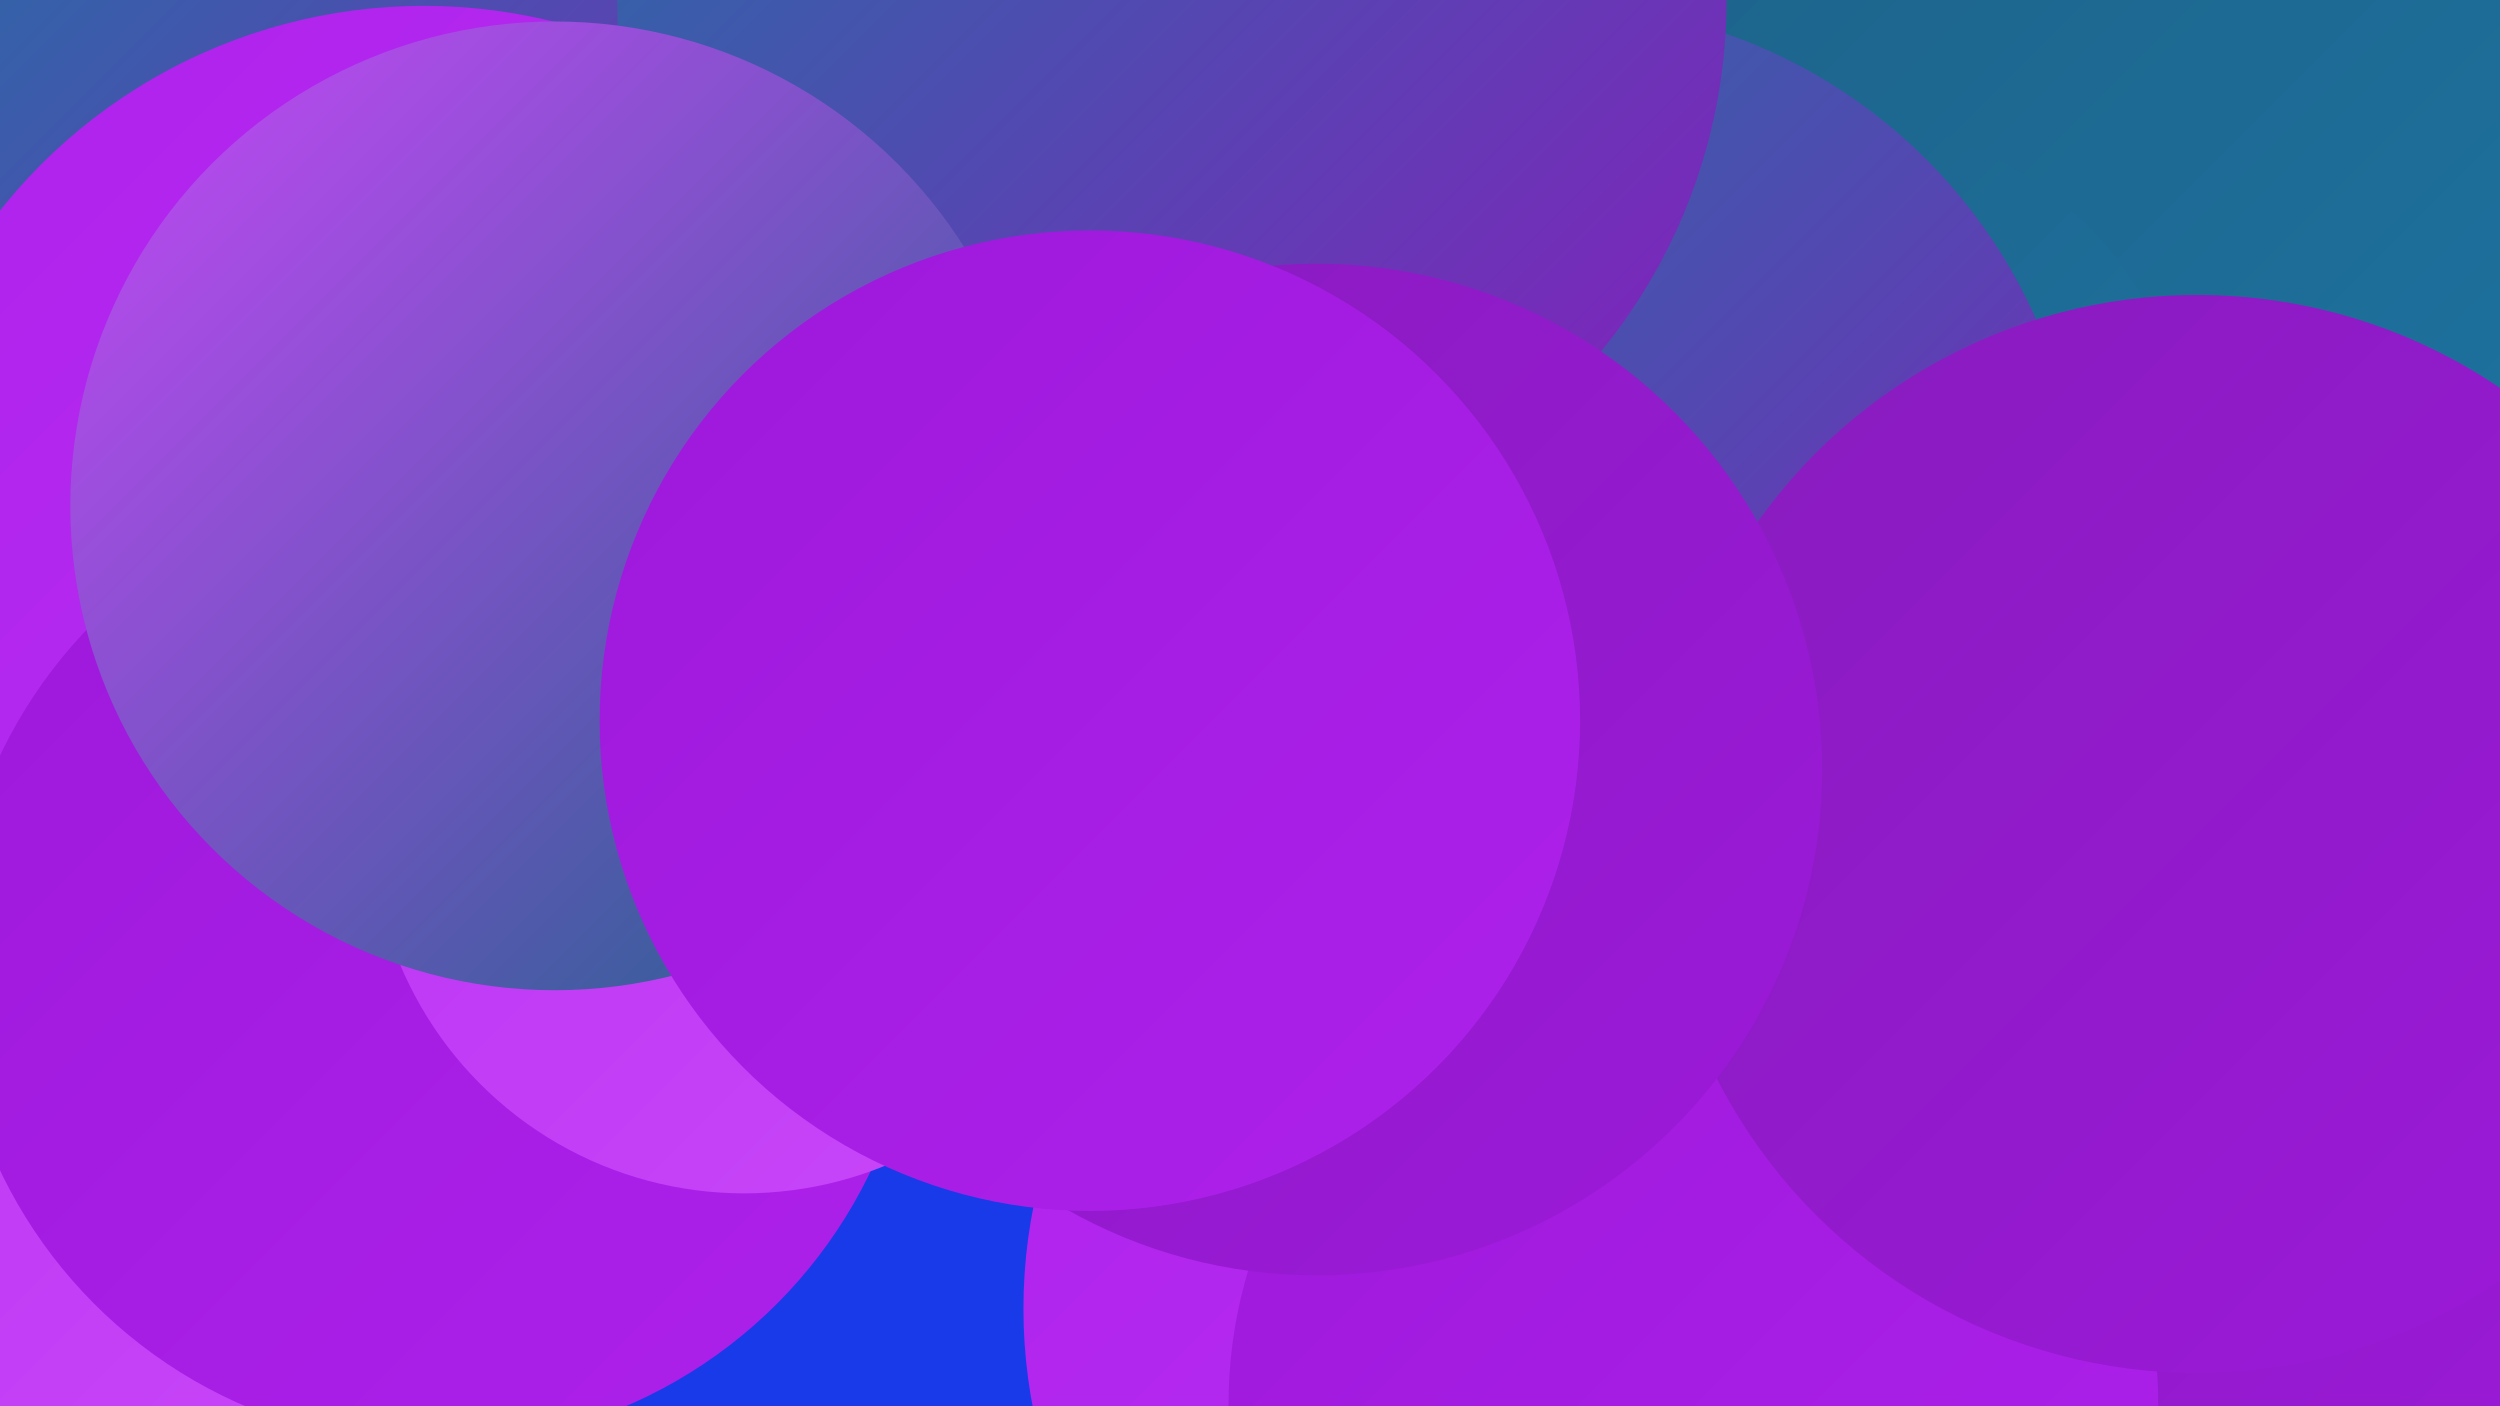
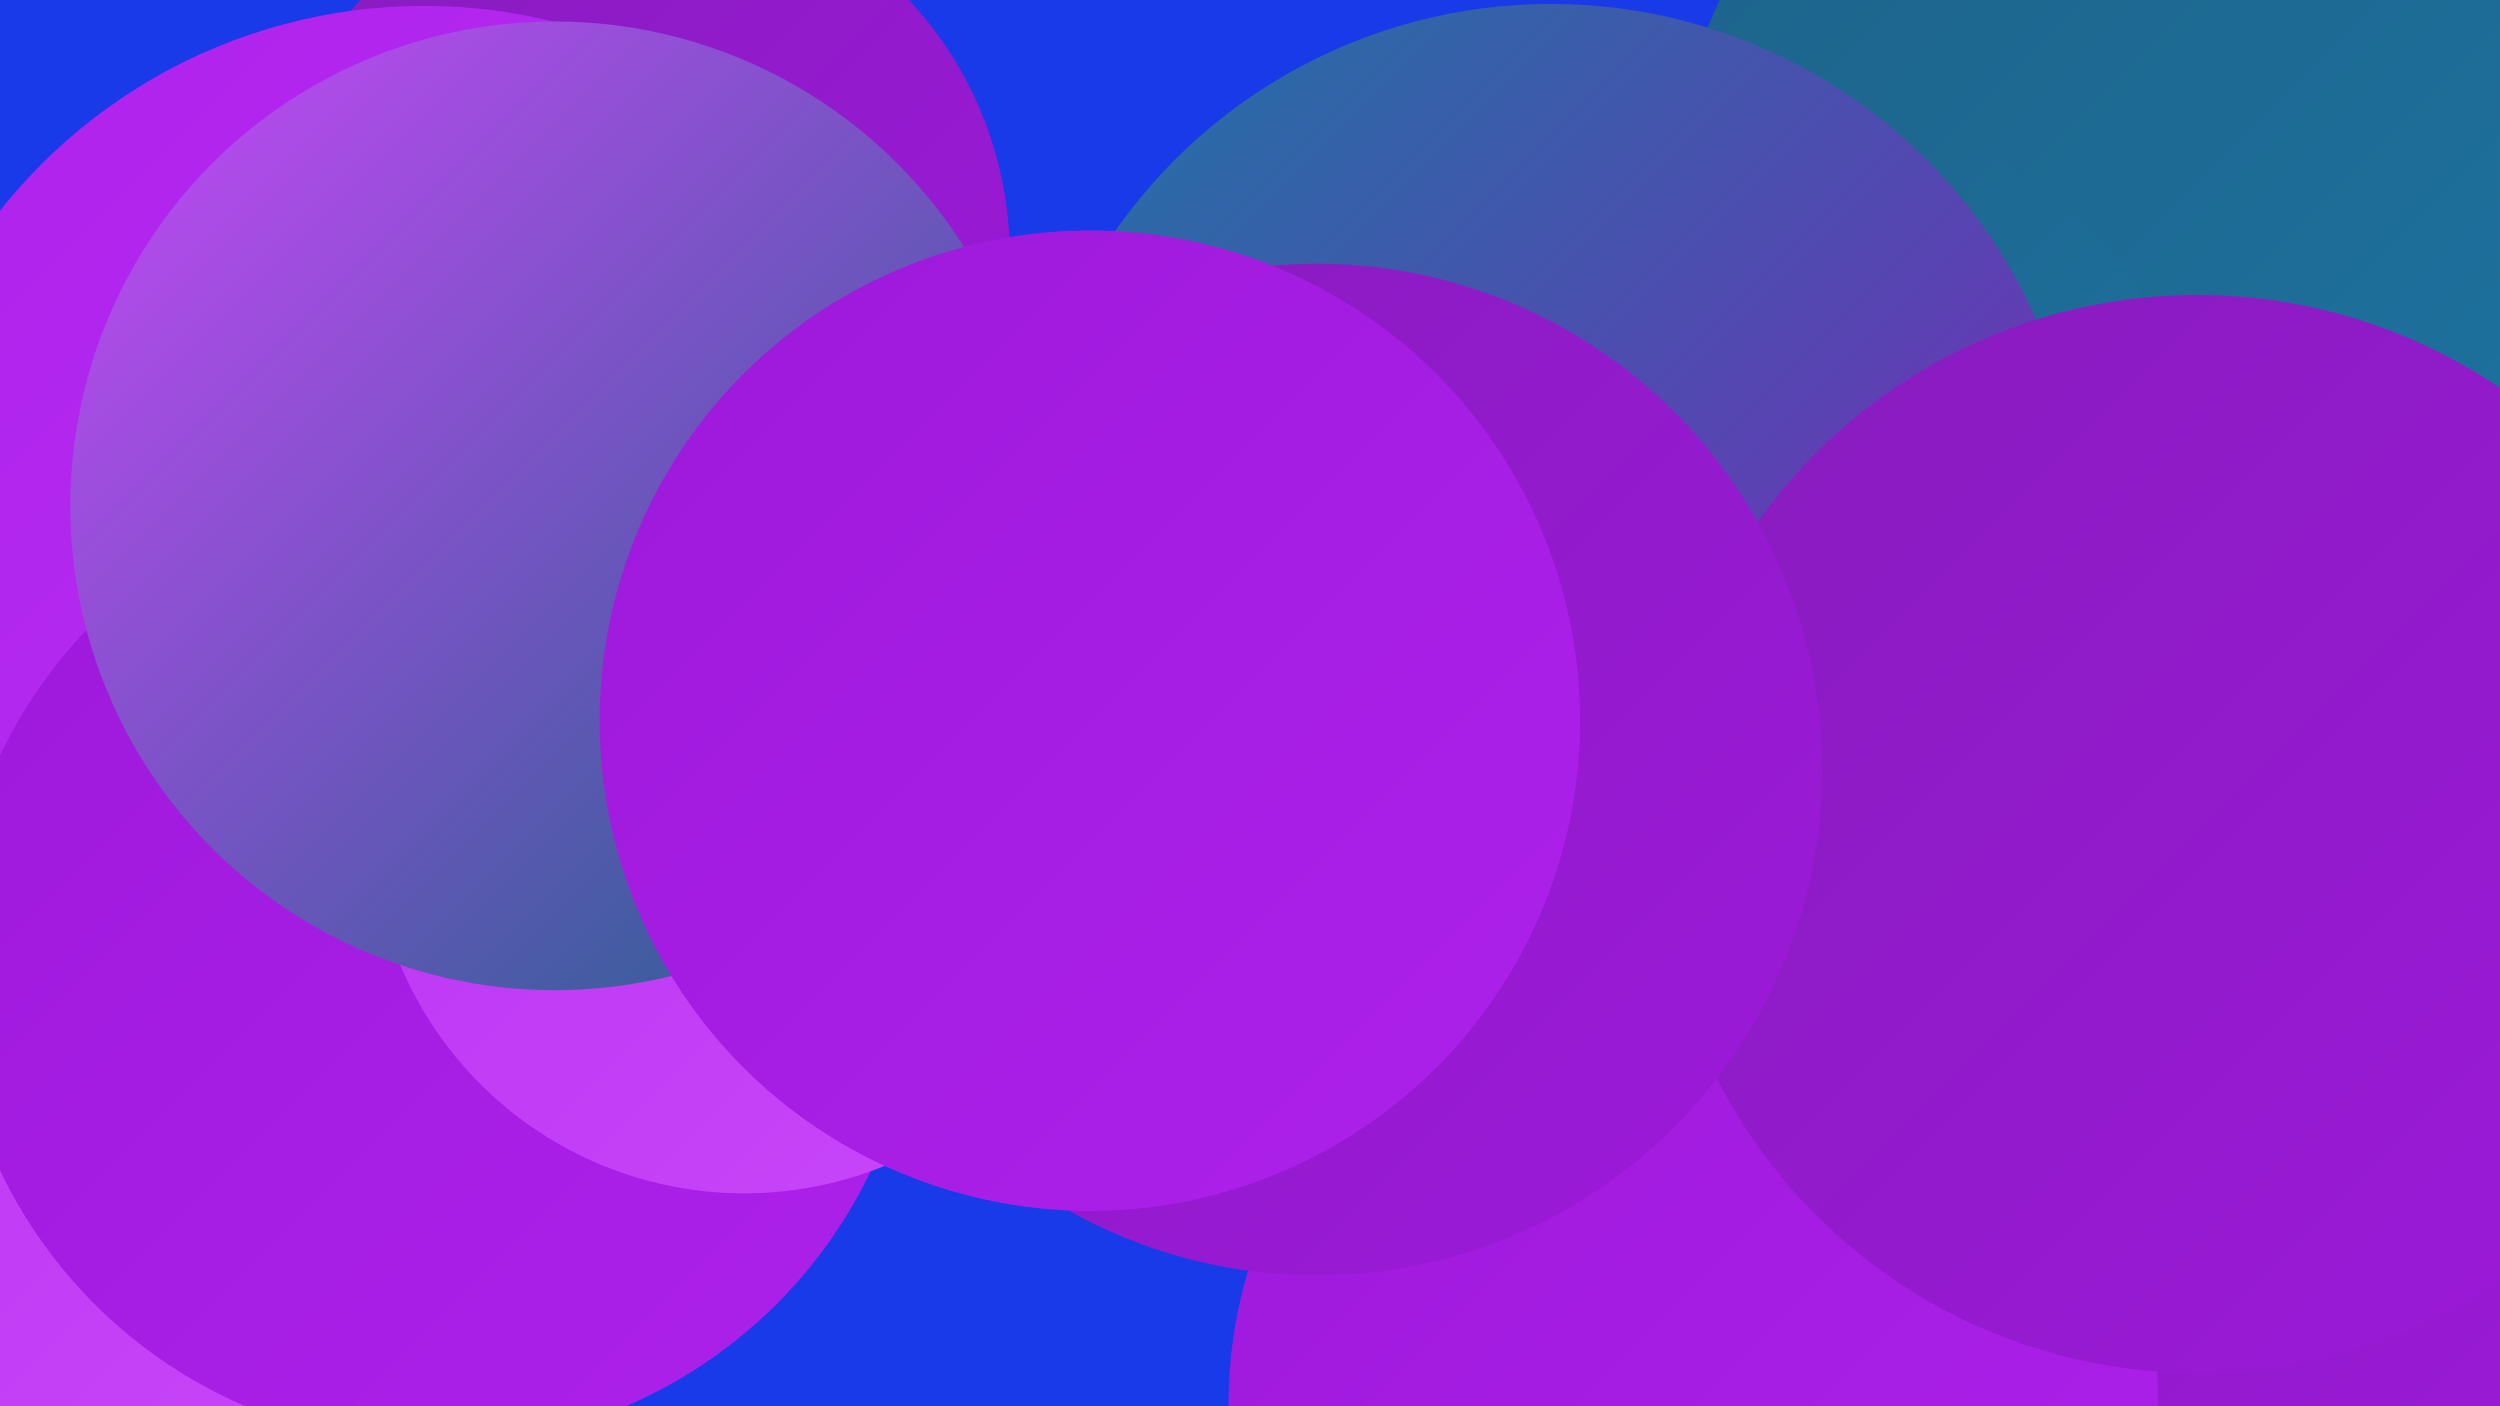
<svg xmlns="http://www.w3.org/2000/svg" width="1280" height="720">
  <defs>
    <linearGradient id="grad0" x1="0%" y1="0%" x2="100%" y2="100%">
      <stop offset="0%" style="stop-color:#1d6289;stop-opacity:1" />
      <stop offset="100%" style="stop-color:#1d75a3;stop-opacity:1" />
    </linearGradient>
    <linearGradient id="grad1" x1="0%" y1="0%" x2="100%" y2="100%">
      <stop offset="0%" style="stop-color:#1d75a3;stop-opacity:1" />
      <stop offset="100%" style="stop-color:#881cbe;stop-opacity:1" />
    </linearGradient>
    <linearGradient id="grad2" x1="0%" y1="0%" x2="100%" y2="100%">
      <stop offset="0%" style="stop-color:#881cbe;stop-opacity:1" />
      <stop offset="100%" style="stop-color:#9d19da;stop-opacity:1" />
    </linearGradient>
    <linearGradient id="grad3" x1="0%" y1="0%" x2="100%" y2="100%">
      <stop offset="0%" style="stop-color:#9d19da;stop-opacity:1" />
      <stop offset="100%" style="stop-color:#ae21ec;stop-opacity:1" />
    </linearGradient>
    <linearGradient id="grad4" x1="0%" y1="0%" x2="100%" y2="100%">
      <stop offset="0%" style="stop-color:#ae21ec;stop-opacity:1" />
      <stop offset="100%" style="stop-color:#bb33f3;stop-opacity:1" />
    </linearGradient>
    <linearGradient id="grad5" x1="0%" y1="0%" x2="100%" y2="100%">
      <stop offset="0%" style="stop-color:#bb33f3;stop-opacity:1" />
      <stop offset="100%" style="stop-color:#c847f9;stop-opacity:1" />
    </linearGradient>
    <linearGradient id="grad6" x1="0%" y1="0%" x2="100%" y2="100%">
      <stop offset="0%" style="stop-color:#c847f9;stop-opacity:1" />
      <stop offset="100%" style="stop-color:#1d6289;stop-opacity:1" />
    </linearGradient>
  </defs>
  <rect width="1280" height="720" fill="#193ae8" />
-   <circle cx="773" cy="328" r="265" fill="url(#grad2)" />
  <circle cx="1126" cy="553" r="287" fill="url(#grad2)" />
  <circle cx="100" cy="584" r="203" fill="url(#grad6)" />
  <circle cx="1123" cy="114" r="268" fill="url(#grad0)" />
  <circle cx="325" cy="131" r="192" fill="url(#grad2)" />
-   <circle cx="201" cy="87" r="259" fill="url(#grad1)" />
  <circle cx="938" cy="245" r="184" fill="url(#grad0)" />
  <circle cx="9" cy="606" r="202" fill="url(#grad5)" />
  <circle cx="217" cy="280" r="277" fill="url(#grad4)" />
-   <circle cx="792" cy="670" r="268" fill="url(#grad4)" />
  <circle cx="223" cy="493" r="247" fill="url(#grad3)" />
  <circle cx="794" cy="274" r="272" fill="url(#grad1)" />
  <circle cx="1192" cy="397" r="212" fill="url(#grad0)" />
  <circle cx="381" cy="420" r="191" fill="url(#grad5)" />
  <circle cx="867" cy="719" r="238" fill="url(#grad3)" />
  <circle cx="1125" cy="427" r="276" fill="url(#grad2)" />
-   <circle cx="600" cy="0" r="284" fill="url(#grad1)" />
  <circle cx="284" cy="259" r="248" fill="url(#grad6)" />
  <circle cx="674" cy="394" r="259" fill="url(#grad2)" />
  <circle cx="558" cy="369" r="251" fill="url(#grad3)" />
</svg>